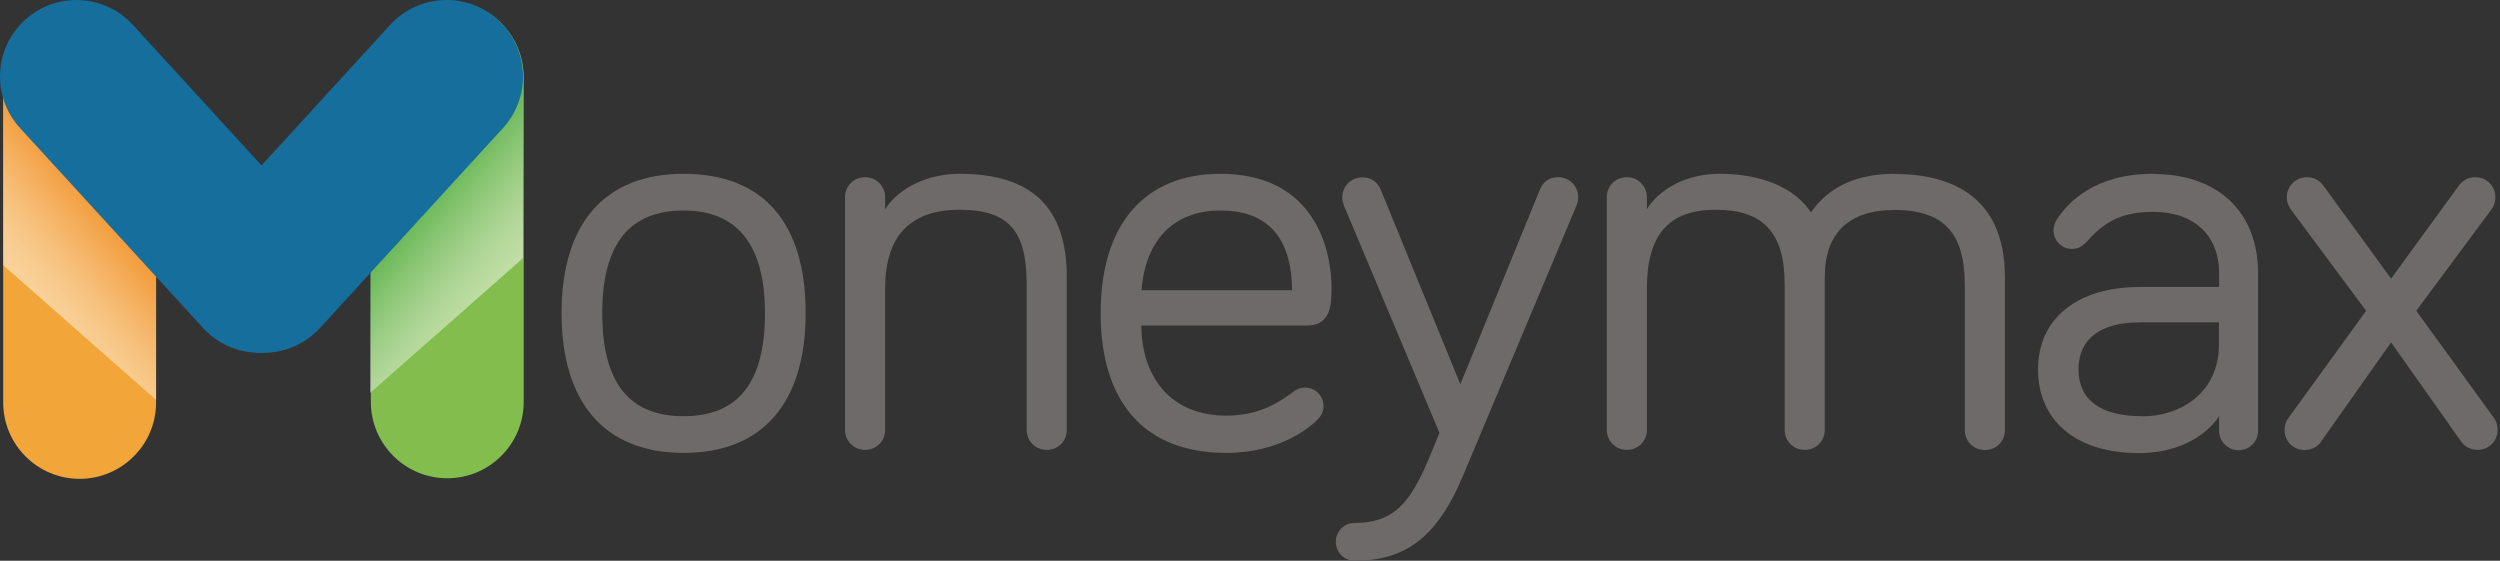
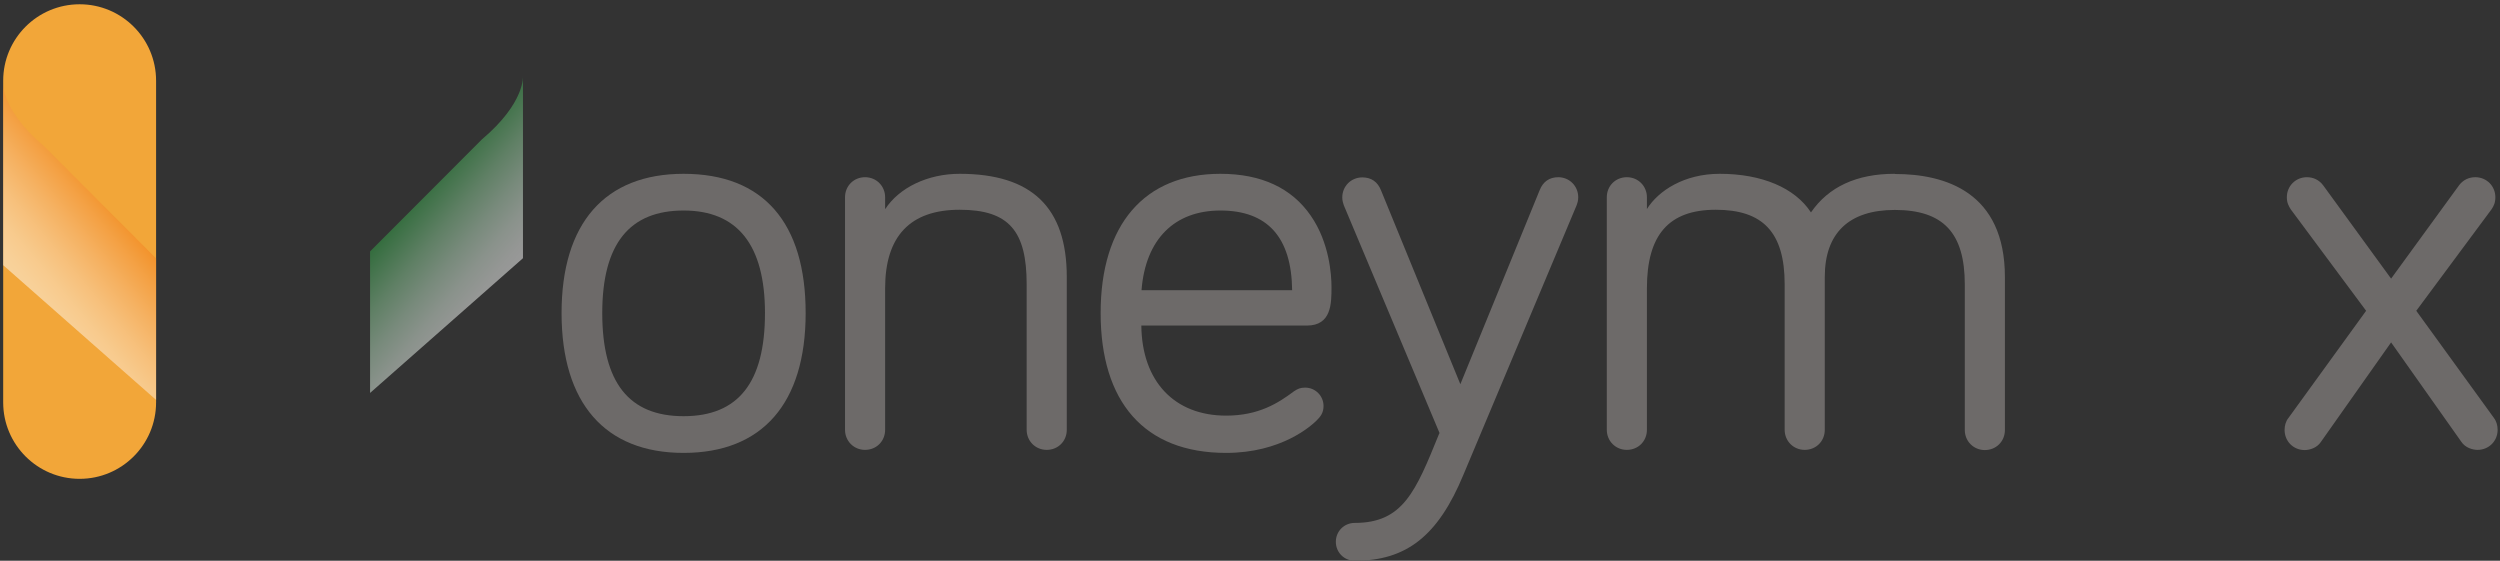
<svg xmlns="http://www.w3.org/2000/svg" width="214" height="48" viewBox="0 0 214 48" fill="none">
  <rect x="0" y="0" width="214" height="48" fill="#333333" stroke="none" />
  <path d="M58.517 14.878C51.779 14.878 48.07 19.105 48.07 26.799C48.07 34.492 51.779 38.768 58.517 38.768C65.255 38.768 68.964 34.525 68.964 26.799C68.964 19.073 65.352 14.878 58.517 14.878ZM65.482 26.799C65.482 32.743 63.198 35.626 58.517 35.626C53.836 35.626 51.553 32.743 51.553 26.799C51.553 20.855 53.901 18.02 58.517 18.02C63.133 18.02 65.482 20.968 65.482 26.799Z" fill="#6D6A69" />
  <path d="M82.149 14.878C79.412 14.878 76.966 16.06 75.767 17.907V16.886C75.767 15.931 75.022 15.169 74.05 15.169C73.079 15.169 72.334 15.915 72.334 16.886V36.792C72.334 37.748 73.079 38.509 74.05 38.509C75.022 38.509 75.767 37.764 75.767 36.792V24.677C75.767 20.223 77.905 17.955 82.149 17.955C86.392 17.955 87.882 19.802 87.882 24.337V36.792C87.882 37.748 88.628 38.509 89.599 38.509C90.571 38.509 91.316 37.764 91.316 36.792V23.705C91.316 17.761 88.32 14.878 82.149 14.878Z" fill="#6D6A69" />
  <path d="M104.468 14.878C97.957 14.878 94.215 19.219 94.215 26.799C94.215 34.379 97.924 38.768 104.954 38.768C109.683 38.768 112.242 36.452 112.712 35.983C113.02 35.675 113.295 35.351 113.295 34.752C113.295 33.893 112.599 33.18 111.724 33.18C111.303 33.18 111.092 33.278 110.752 33.504C109.408 34.509 107.74 35.578 104.954 35.578C100.516 35.578 97.746 32.63 97.698 27.868H111.87C113.976 27.868 113.976 25.973 113.976 24.58C113.976 23.511 113.797 20.774 112.21 18.474C110.574 16.093 107.966 14.878 104.468 14.878ZM104.468 18.02C108.501 18.02 110.558 20.32 110.607 24.839H97.714C98.054 20.498 100.516 18.02 104.468 18.02Z" fill="#6D6A69" />
  <path d="M133.396 15.169C132.634 15.169 132.084 15.541 131.792 16.287L125.006 32.888L118.219 16.303C117.928 15.558 117.377 15.185 116.616 15.185C115.66 15.185 114.899 15.93 114.899 16.902C114.899 17.21 114.98 17.404 115.028 17.566L115.061 17.647L123.224 37.067L123.175 37.164C121.183 42.072 120.098 44.761 115.968 44.761C115.061 44.761 114.348 45.473 114.348 46.38C114.348 47.287 115.061 48 115.968 48C120.39 48 123.094 45.878 125.265 40.647L134.934 17.631L134.967 17.55C135.015 17.404 135.096 17.21 135.096 16.886C135.096 15.93 134.351 15.169 133.379 15.169H133.396Z" fill="#6D6A69" />
  <path d="M162.177 14.878C158.922 14.878 156.525 15.995 155.018 18.182C153.642 16.076 150.807 14.878 147.212 14.878C144.167 14.878 141.964 16.32 140.976 17.891V16.886C140.976 15.931 140.231 15.169 139.259 15.169C138.287 15.169 137.542 15.915 137.542 16.886V36.792C137.542 37.748 138.287 38.509 139.259 38.509C140.231 38.509 140.976 37.764 140.976 36.792V24.677C140.976 20.093 142.855 17.955 146.871 17.955C150.888 17.955 152.767 19.867 152.767 24.337V36.792C152.767 37.748 153.512 38.509 154.484 38.509C155.456 38.509 156.201 37.764 156.201 36.792V23.705C156.201 19.948 158.274 17.971 162.194 17.971C166.34 17.971 168.187 19.931 168.187 24.353V36.809C168.187 37.764 168.932 38.525 169.903 38.525C170.875 38.525 171.62 37.78 171.62 36.809V23.721C171.62 16.433 166.502 14.894 162.21 14.894L162.177 14.878Z" fill="#6D6A69" />
-   <path d="M184.303 14.878C179.298 14.878 176.982 17.34 176.042 18.83C175.913 19.057 175.783 19.332 175.783 19.737C175.783 20.595 176.48 21.308 177.354 21.308C177.873 21.308 178.245 21.114 178.731 20.579C180.302 18.814 181.857 18.134 184.319 18.134C187.801 18.134 189.955 20.142 189.955 23.381V24.564H183.185C177.808 24.564 174.455 27.268 174.455 31.625C174.455 35.983 177.678 38.785 183.088 38.785C186.084 38.785 188.66 37.586 189.955 35.626V36.873C189.955 37.797 190.701 38.542 191.624 38.542C192.547 38.542 193.292 37.797 193.292 36.873V23.381C193.292 18.15 189.858 14.894 184.319 14.894L184.303 14.878ZM183.363 35.626C179.8 35.626 177.921 34.233 177.921 31.609C177.921 28.985 179.832 27.593 183.169 27.593H189.939V29.504C189.939 33.715 186.538 35.642 183.363 35.642V35.626Z" fill="#6D6A69" />
  <path d="M213.49 35.788L206.833 26.604L213.295 17.89C213.457 17.631 213.603 17.372 213.603 16.886C213.603 15.93 212.858 15.169 211.886 15.169C211.319 15.169 210.833 15.412 210.493 15.865L204.678 23.851L198.864 15.865C198.524 15.412 198.038 15.169 197.471 15.169C196.515 15.169 195.754 15.914 195.754 16.886C195.754 17.372 195.916 17.631 196.078 17.906L202.54 26.604L195.884 35.788C195.673 36.047 195.56 36.419 195.56 36.808C195.56 37.764 196.305 38.525 197.276 38.525C197.698 38.525 198.329 38.347 198.669 37.828L204.678 29.309L210.687 37.812C211.028 38.331 211.659 38.509 212.08 38.509C213.036 38.509 213.797 37.764 213.797 36.792C213.797 36.403 213.684 36.031 213.473 35.771L213.49 35.788Z" fill="#6D6A69" />
  <path d="M13.361 6.91C13.361 3.296 10.431 0.366 6.817 0.366C3.203 0.366 0.273 3.296 0.273 6.91V34.444C0.273 38.058 3.203 40.988 6.817 40.988C10.431 40.988 13.361 38.058 13.361 34.444V6.91Z" fill="#F2A639" />
  <path style="mix-blend-mode:multiply" opacity="0.5" d="M0.274 7.071C0.274 7.071 0.047 9.371 3.788 12.53L13.361 22.118V34.233L0.274 22.701V7.071Z" fill="url(#paint0_linear_2220_3377)" />
-   <path d="M44.831 6.618C44.831 3.004 41.902 0.074 38.288 0.074C34.674 0.074 31.744 3.004 31.744 6.618V34.395C31.744 38.009 34.674 40.939 38.288 40.939C41.902 40.939 44.831 38.009 44.831 34.395V6.618Z" fill="#82BD4D" />
  <path style="mix-blend-mode:multiply" opacity="0.5" d="M44.766 6.473C44.766 6.473 44.993 8.773 41.252 11.931L31.679 21.52V33.635L44.766 22.103V6.473Z" fill="url(#paint1_linear_2220_3377)" />
-   <path d="M33.401 2.127L17.74 19.236C15.3 21.902 15.483 26.041 18.148 28.481C20.814 30.921 24.953 30.738 27.393 28.072L43.054 10.964C45.494 8.298 45.311 4.159 42.645 1.719C39.98 -0.721 35.841 -0.538 33.401 2.127Z" fill="#166E9D" />
-   <path d="M11.37 2.125C8.93 -0.54 4.791 -0.723 2.125 1.717C-0.54 4.157 -0.723 8.296 1.717 10.962L17.378 28.07C19.818 30.736 23.957 30.919 26.622 28.479C29.288 26.039 29.471 21.9 27.031 19.234L11.37 2.125Z" fill="#166E9D" />
  <defs>
    <linearGradient id="paint0_linear_2220_3377" x1="9.943" y1="18.037" x2="1.974" y2="24.726" gradientUnits="userSpaceOnUse">
      <stop stop-color="#F38020" />
      <stop offset="0.15" stop-color="#F59A4D" />
      <stop offset="0.38" stop-color="#F8BD8C" />
      <stop offset="0.58" stop-color="#FBD9BD" />
      <stop offset="0.76" stop-color="#FDEEE1" />
      <stop offset="0.91" stop-color="#FEFAF7" />
      <stop offset="1" stop-color="white" />
    </linearGradient>
    <linearGradient id="paint1_linear_2220_3377" x1="35.113" y1="17.422" x2="43.082" y2="24.111" gradientUnits="userSpaceOnUse">
      <stop stop-color="#35A849" />
      <stop offset="0.09" stop-color="#4DB25F" />
      <stop offset="0.33" stop-color="#8CCD97" />
      <stop offset="0.55" stop-color="#BDE2C4" />
      <stop offset="0.74" stop-color="#E1F2E4" />
      <stop offset="0.9" stop-color="#F7FBF7" />
      <stop offset="1" stop-color="white" />
    </linearGradient>
  </defs>
</svg>